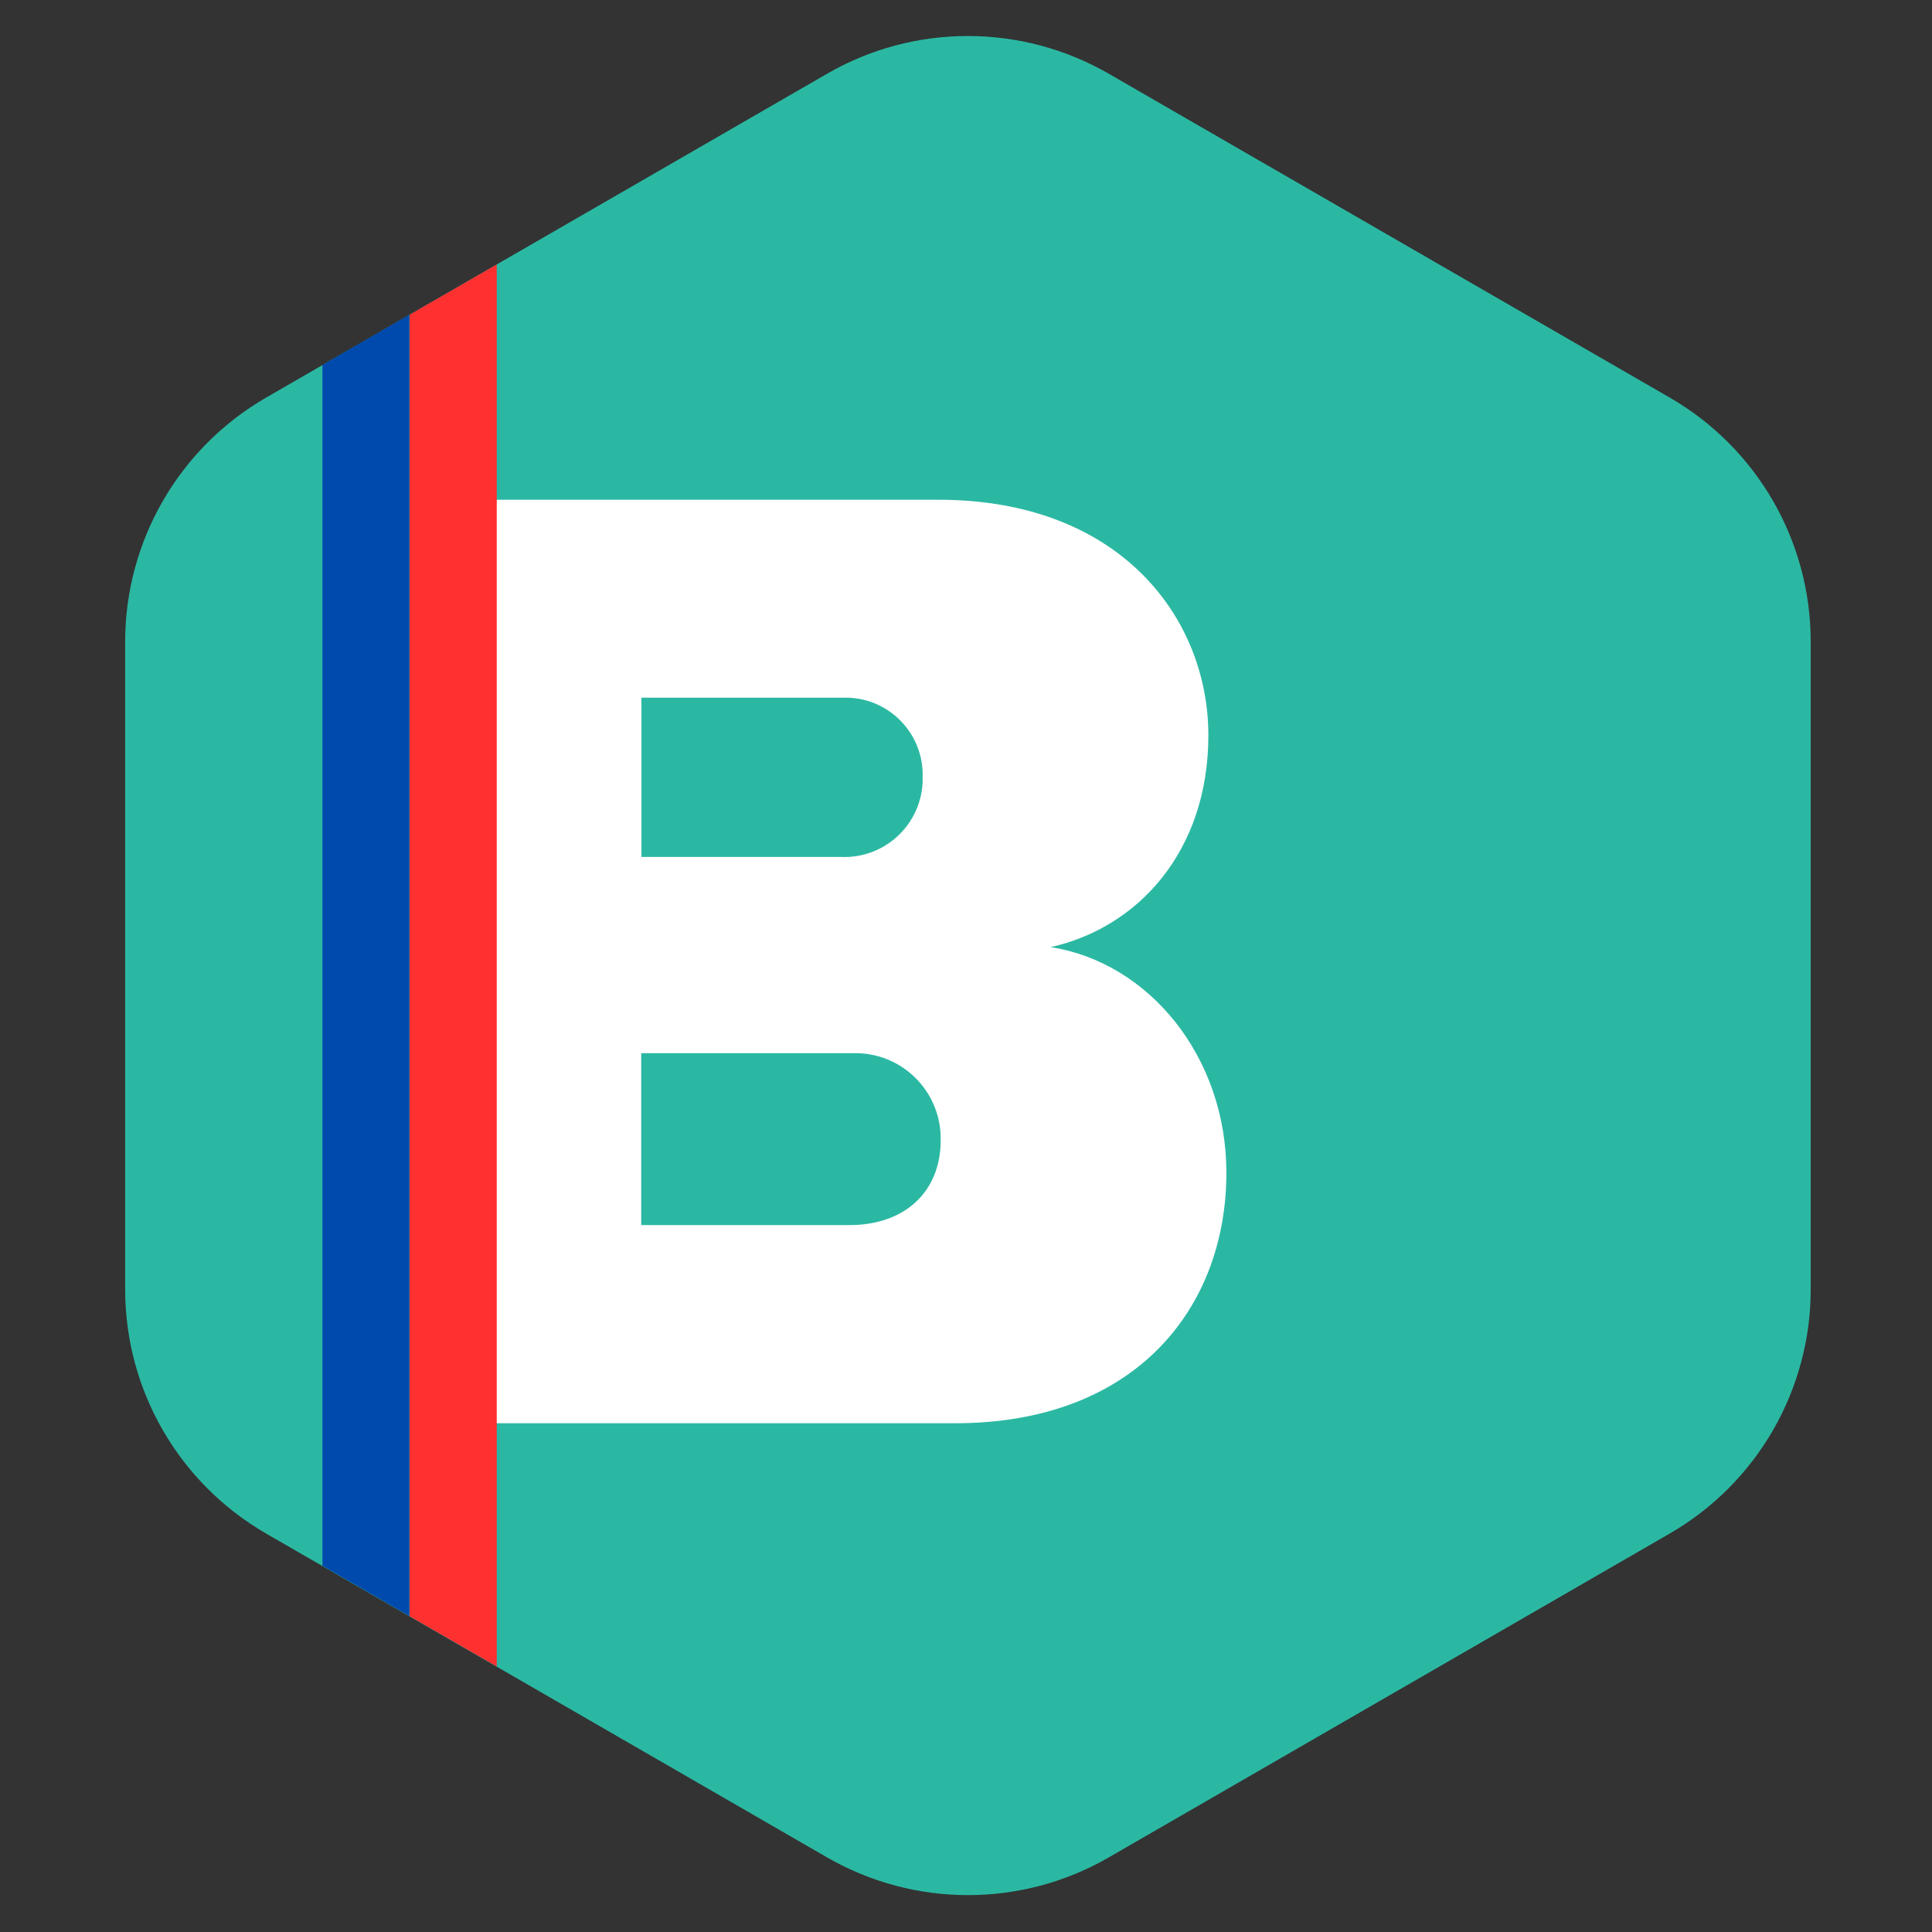
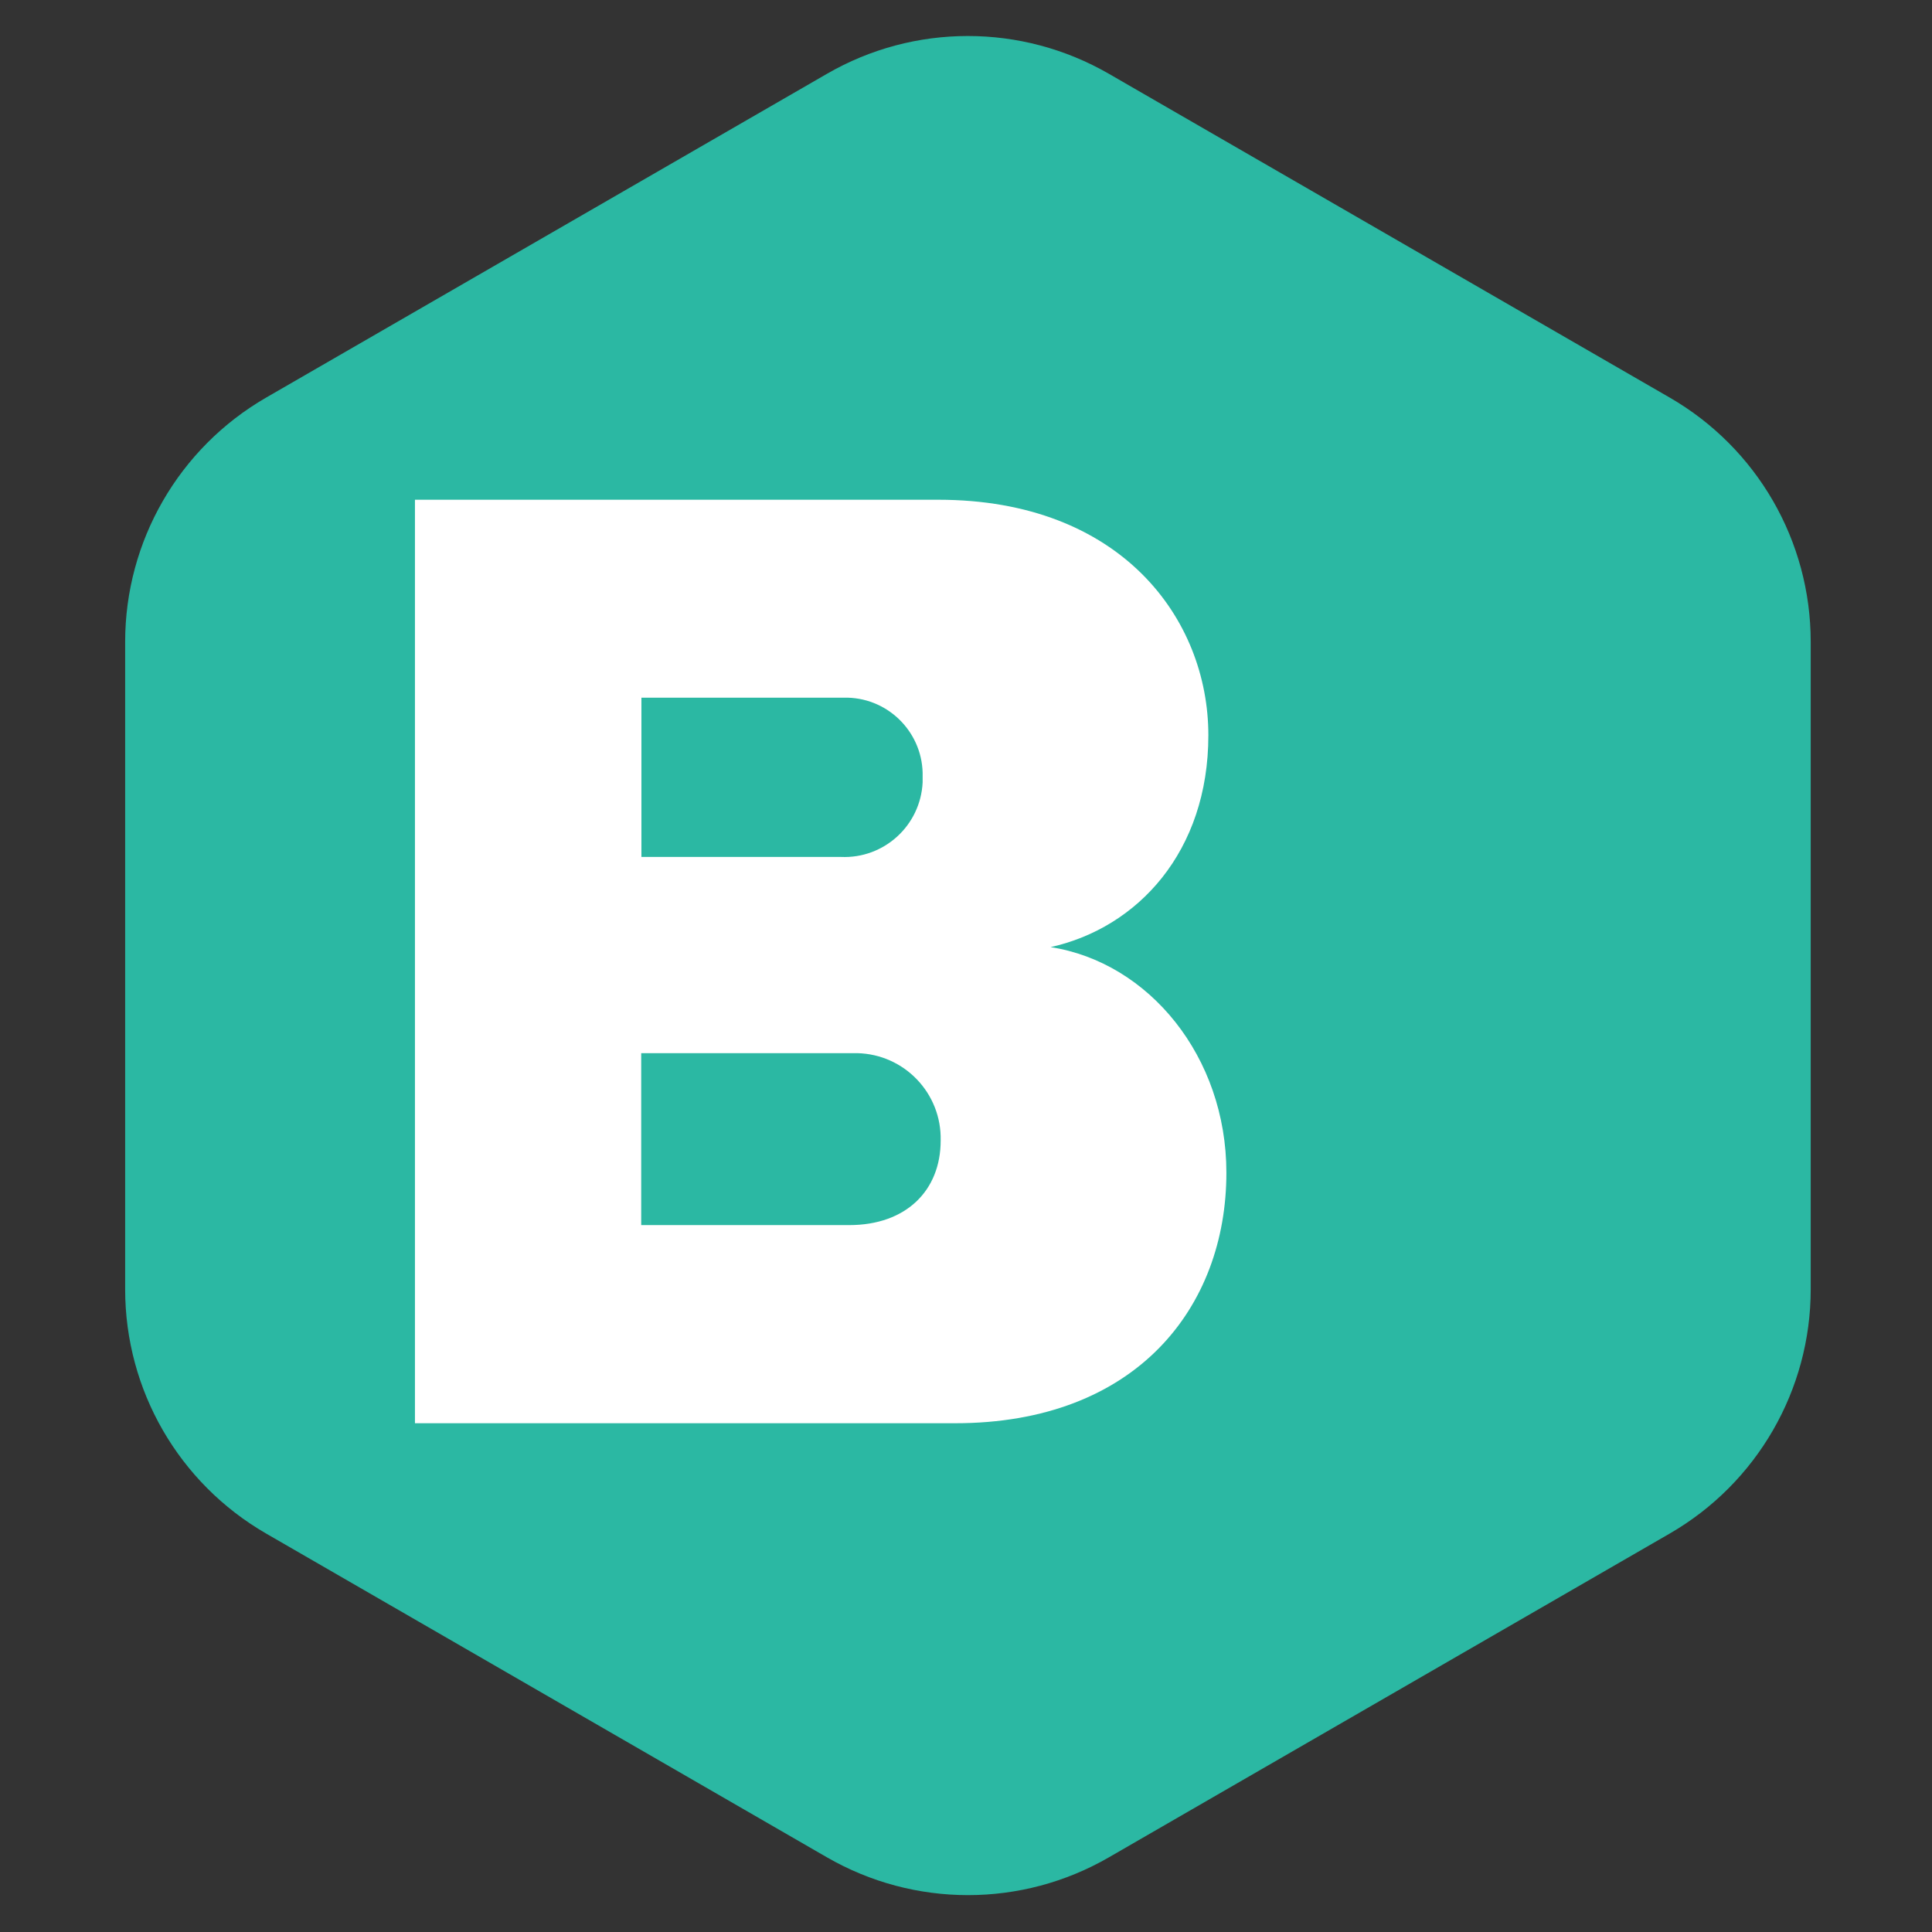
<svg xmlns="http://www.w3.org/2000/svg" id="Layer_1" data-name="Layer 1" width="90" height="90" viewBox="0 0 90 90">
  <rect x="0" y="0" width="90" height="90" fill="#333333" stroke="none" />
  <g id="white_logo" data-name="white logo">
    <g id="icon">
      <path id="hex" d="M38.52,3.44l-26.12,15.08c-4.07,2.35-6.57,6.69-6.57,11.38v30.16c0,4.7,2.5,9.03,6.57,11.38l26.12,15.08c4.07,2.35,9.08,2.35,13.14,0l26.12-15.08c4.07-2.35,6.57-6.69,6.57-11.38v-30.16c0-4.7-2.5-9.03-6.57-11.38L51.66,3.44c-4.07-2.35-9.08-2.35-13.14,0" fill="#2bb8a3" />
      <path id="B" d="M19.33,66.3V23.28h24.38c8.51,0,12.58,5.55,12.58,10.97s-3.29,8.97-7.35,9.87c4.58.71,8.19,5.1,8.19,10.51,0,6.26-4.19,11.67-12.64,11.67h-25.15ZM29.87,39.92h9.3c2.01.09,3.71-1.46,3.81-3.47,0-.09,0-.18,0-.27.05-1.98-1.52-3.63-3.5-3.68-.1,0-.2,0-.3,0h-9.3v7.41ZM29.87,57.07h9.69c2.65,0,4.26-1.61,4.26-3.94.05-2.2-1.69-4.02-3.89-4.07-.12,0-.25,0-.37,0h-9.69v8Z" fill="#fff" />
-       <path id="blue" d="M15.02,17v55.94l4.05,2.34V14.66l-4.05,2.34Z" fill="#004aad" />
-       <path id="red" d="M19.08,14.66v60.63l4.06,2.34V12.32l-4.06,2.34Z" fill="#fe3030" />
    </g>
  </g>
</svg>